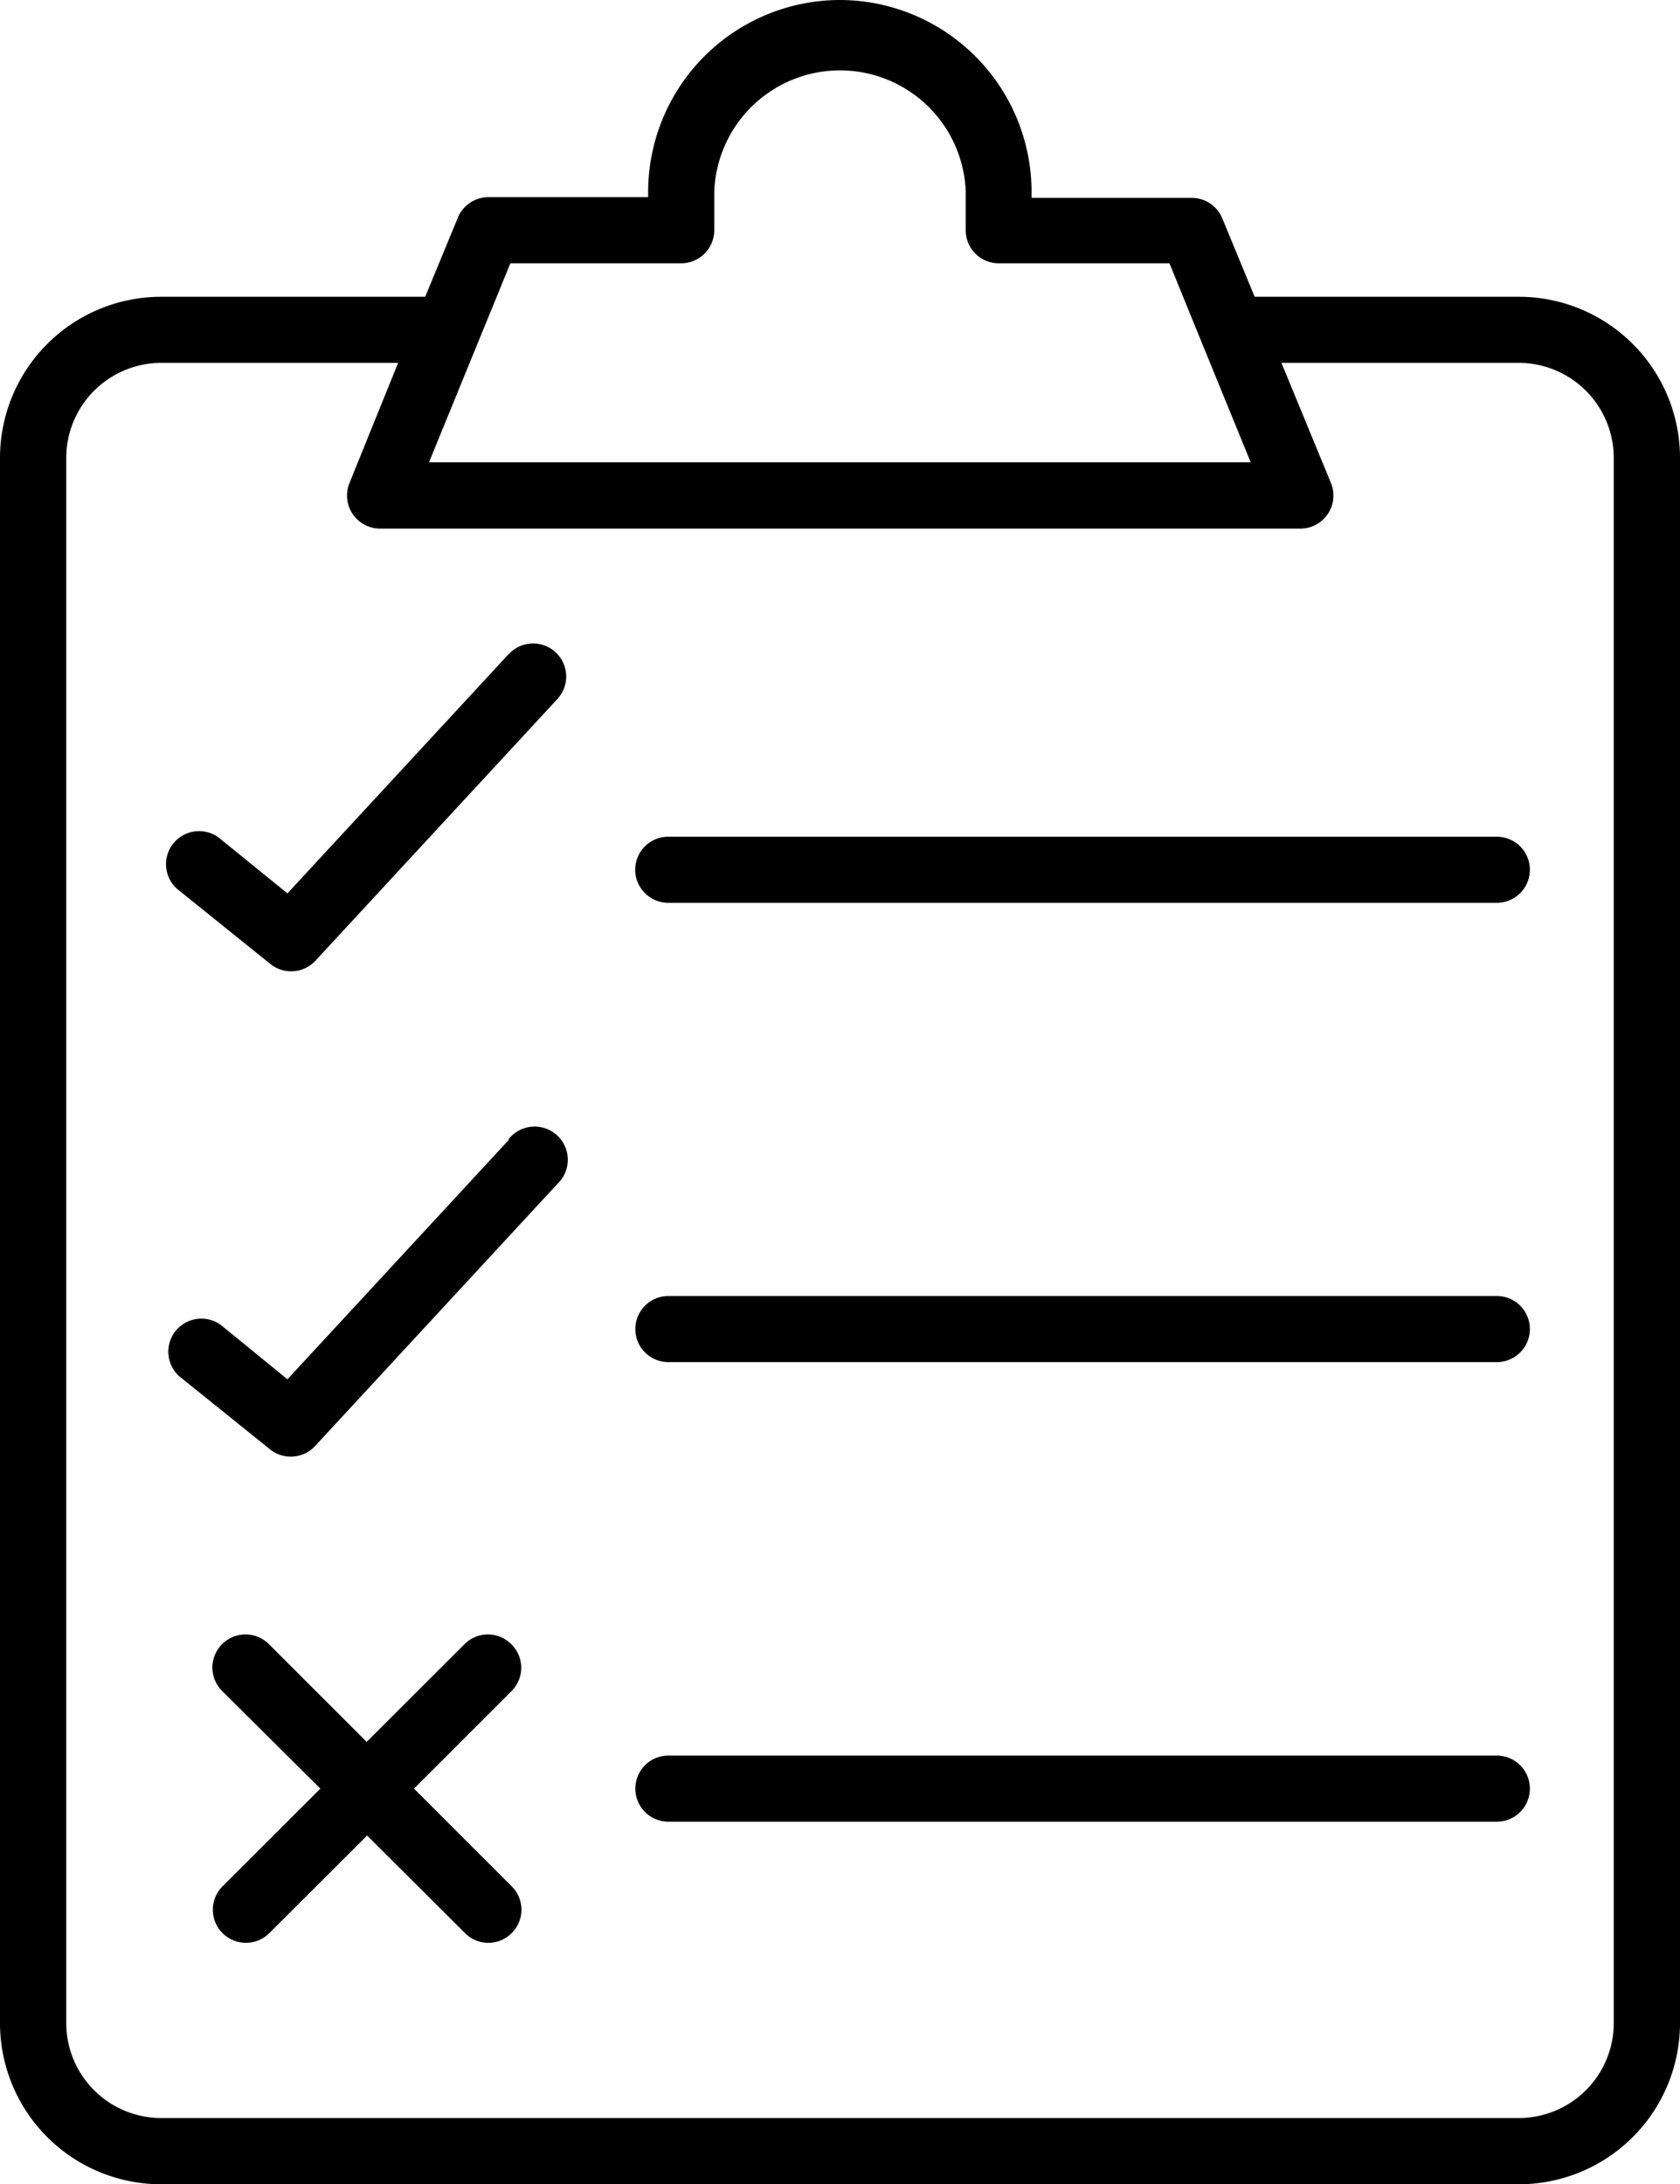
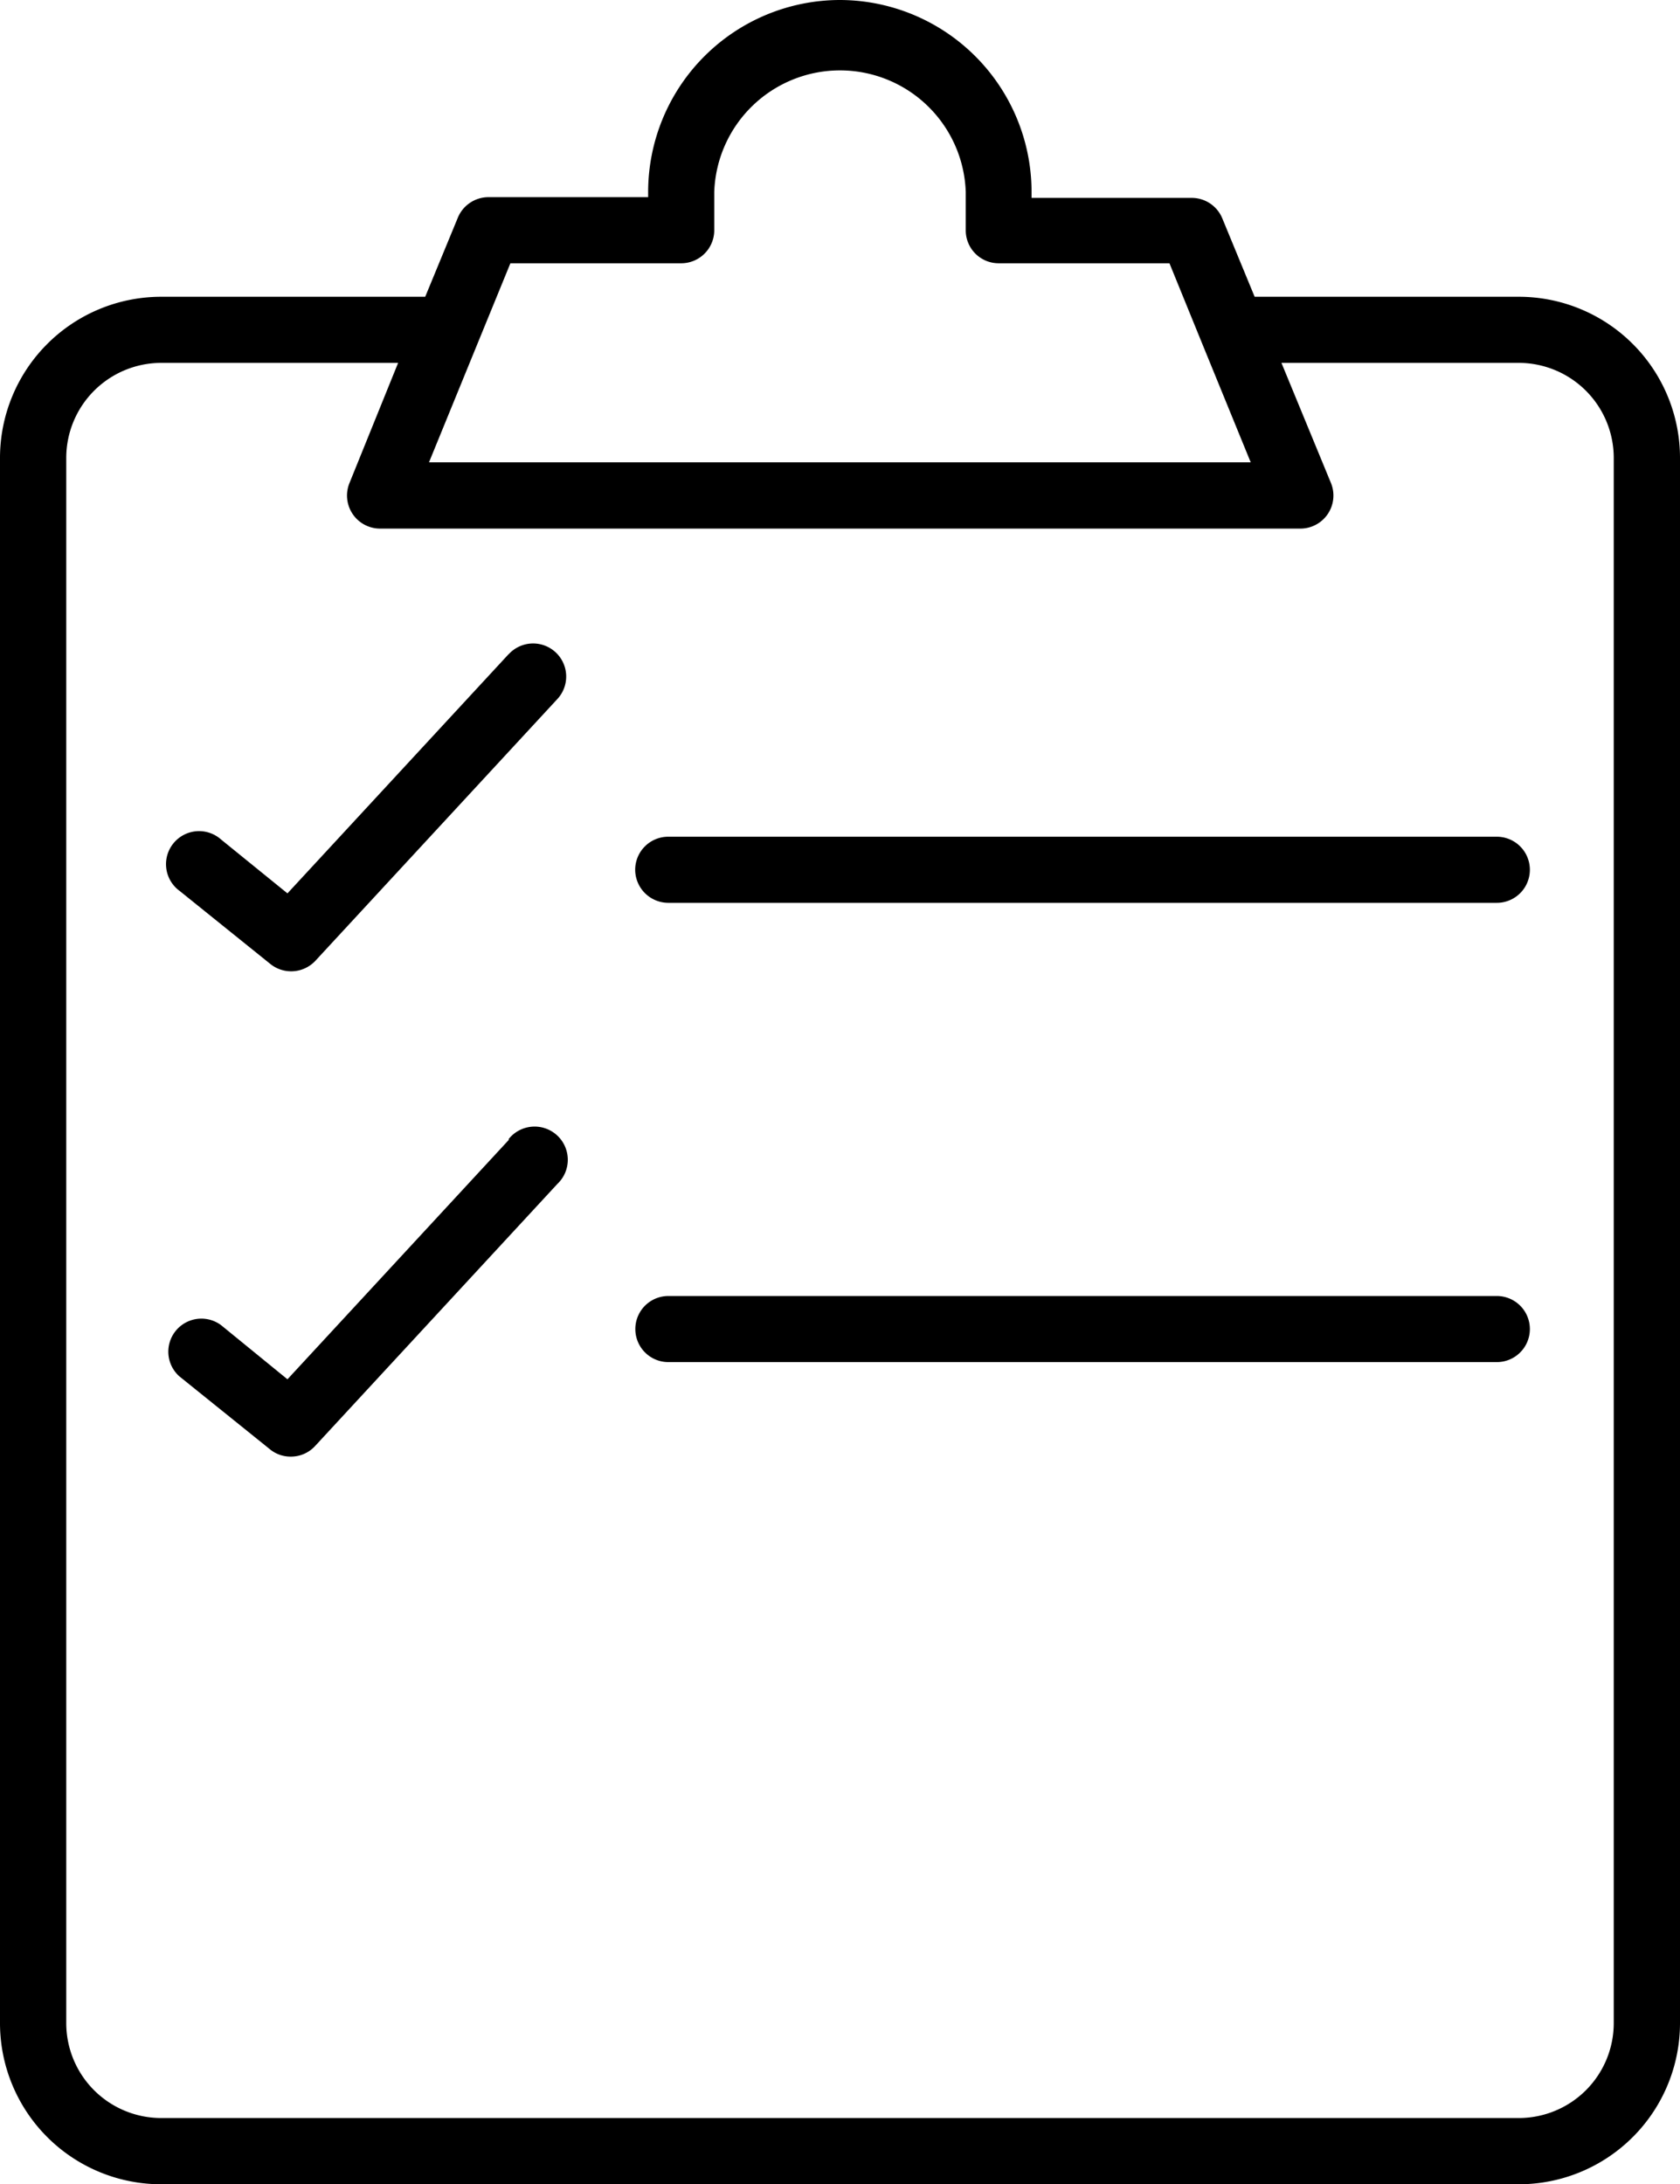
<svg xmlns="http://www.w3.org/2000/svg" viewBox="0 0 115.37 150">
  <g id="Ebene_2" data-name="Ebene 2">
    <g id="Ebene_1-2" data-name="Ebene 1">
      <path d="M57.68,0A13.19,13.19,0,0,0,44.51,13.18v.36h-11A2.28,2.28,0,0,0,31.42,15L29.2,20.38H11.06A11.07,11.07,0,0,0,0,31.44v107.5A11.07,11.07,0,0,0,11.06,150h93.25a11.07,11.07,0,0,0,11.06-11.06V31.44a11.07,11.07,0,0,0-11.06-11.06H86.16L83.94,15a2.27,2.27,0,0,0-2.1-1.41h-11v-.36A13.19,13.19,0,0,0,57.68,0Zm46.63,24.92a6.53,6.53,0,0,1,6.51,6.52v107.5a6.52,6.52,0,0,1-6.51,6.51H11.06a6.52,6.52,0,0,1-6.51-6.51V31.44a6.53,6.53,0,0,1,6.51-6.52H27.34L24,33.17a2.27,2.27,0,0,0,2.1,3.13H89.3a2.27,2.27,0,0,0,2.1-3.13L88,24.92Zm-24-6.84,2.22,5.45h0l3.36,8.22H29.46l3.36-8.22h0l2.23-5.45H46.78a2.27,2.27,0,0,0,2.27-2.27V13.18a8.64,8.64,0,0,1,17.27,0v2.63a2.26,2.26,0,0,0,2.27,2.27Z" />
      <path d="M43.62,59.73A2.28,2.28,0,0,0,45.9,62h56.89a2.27,2.27,0,1,0,0-4.54H45.9A2.27,2.27,0,0,0,43.62,59.73Z" />
      <path d="M102.79,89H45.9a2.27,2.27,0,1,0,0,4.54h56.89a2.27,2.27,0,1,0,0-4.54Z" />
-       <path d="M102.79,120.56H45.9a2.27,2.27,0,1,0,0,4.54h56.89a2.27,2.27,0,1,0,0-4.54Z" />
      <path d="M34.94,44.91,19.74,61.35l-4.56-3.7a2.27,2.27,0,1,0-2.86,3.52l6.21,5A2.28,2.28,0,0,0,21.64,66L38.28,48a2.27,2.27,0,0,0-3.34-3.08Z" />
      <path d="M34.94,78.28,19.74,94.72,15.18,91a2.27,2.27,0,0,0-2.86,3.52l6.21,5a2.23,2.23,0,0,0,1.44.51,2.25,2.25,0,0,0,1.67-.73l16.64-18a2.28,2.28,0,1,0-3.34-3.09Z" />
-       <path d="M35.11,112.91a2.26,2.26,0,0,0-3.21,0l-6.72,6.71-6.71-6.71a2.27,2.27,0,0,0-3.22,3.21L22,122.83l-6.72,6.71a2.27,2.27,0,1,0,3.22,3.21l6.71-6.7,6.72,6.7a2.26,2.26,0,0,0,3.21,0,2.26,2.26,0,0,0,0-3.21l-6.71-6.71,6.71-6.71A2.26,2.26,0,0,0,35.11,112.91Z" />
    </g>
  </g>
</svg>